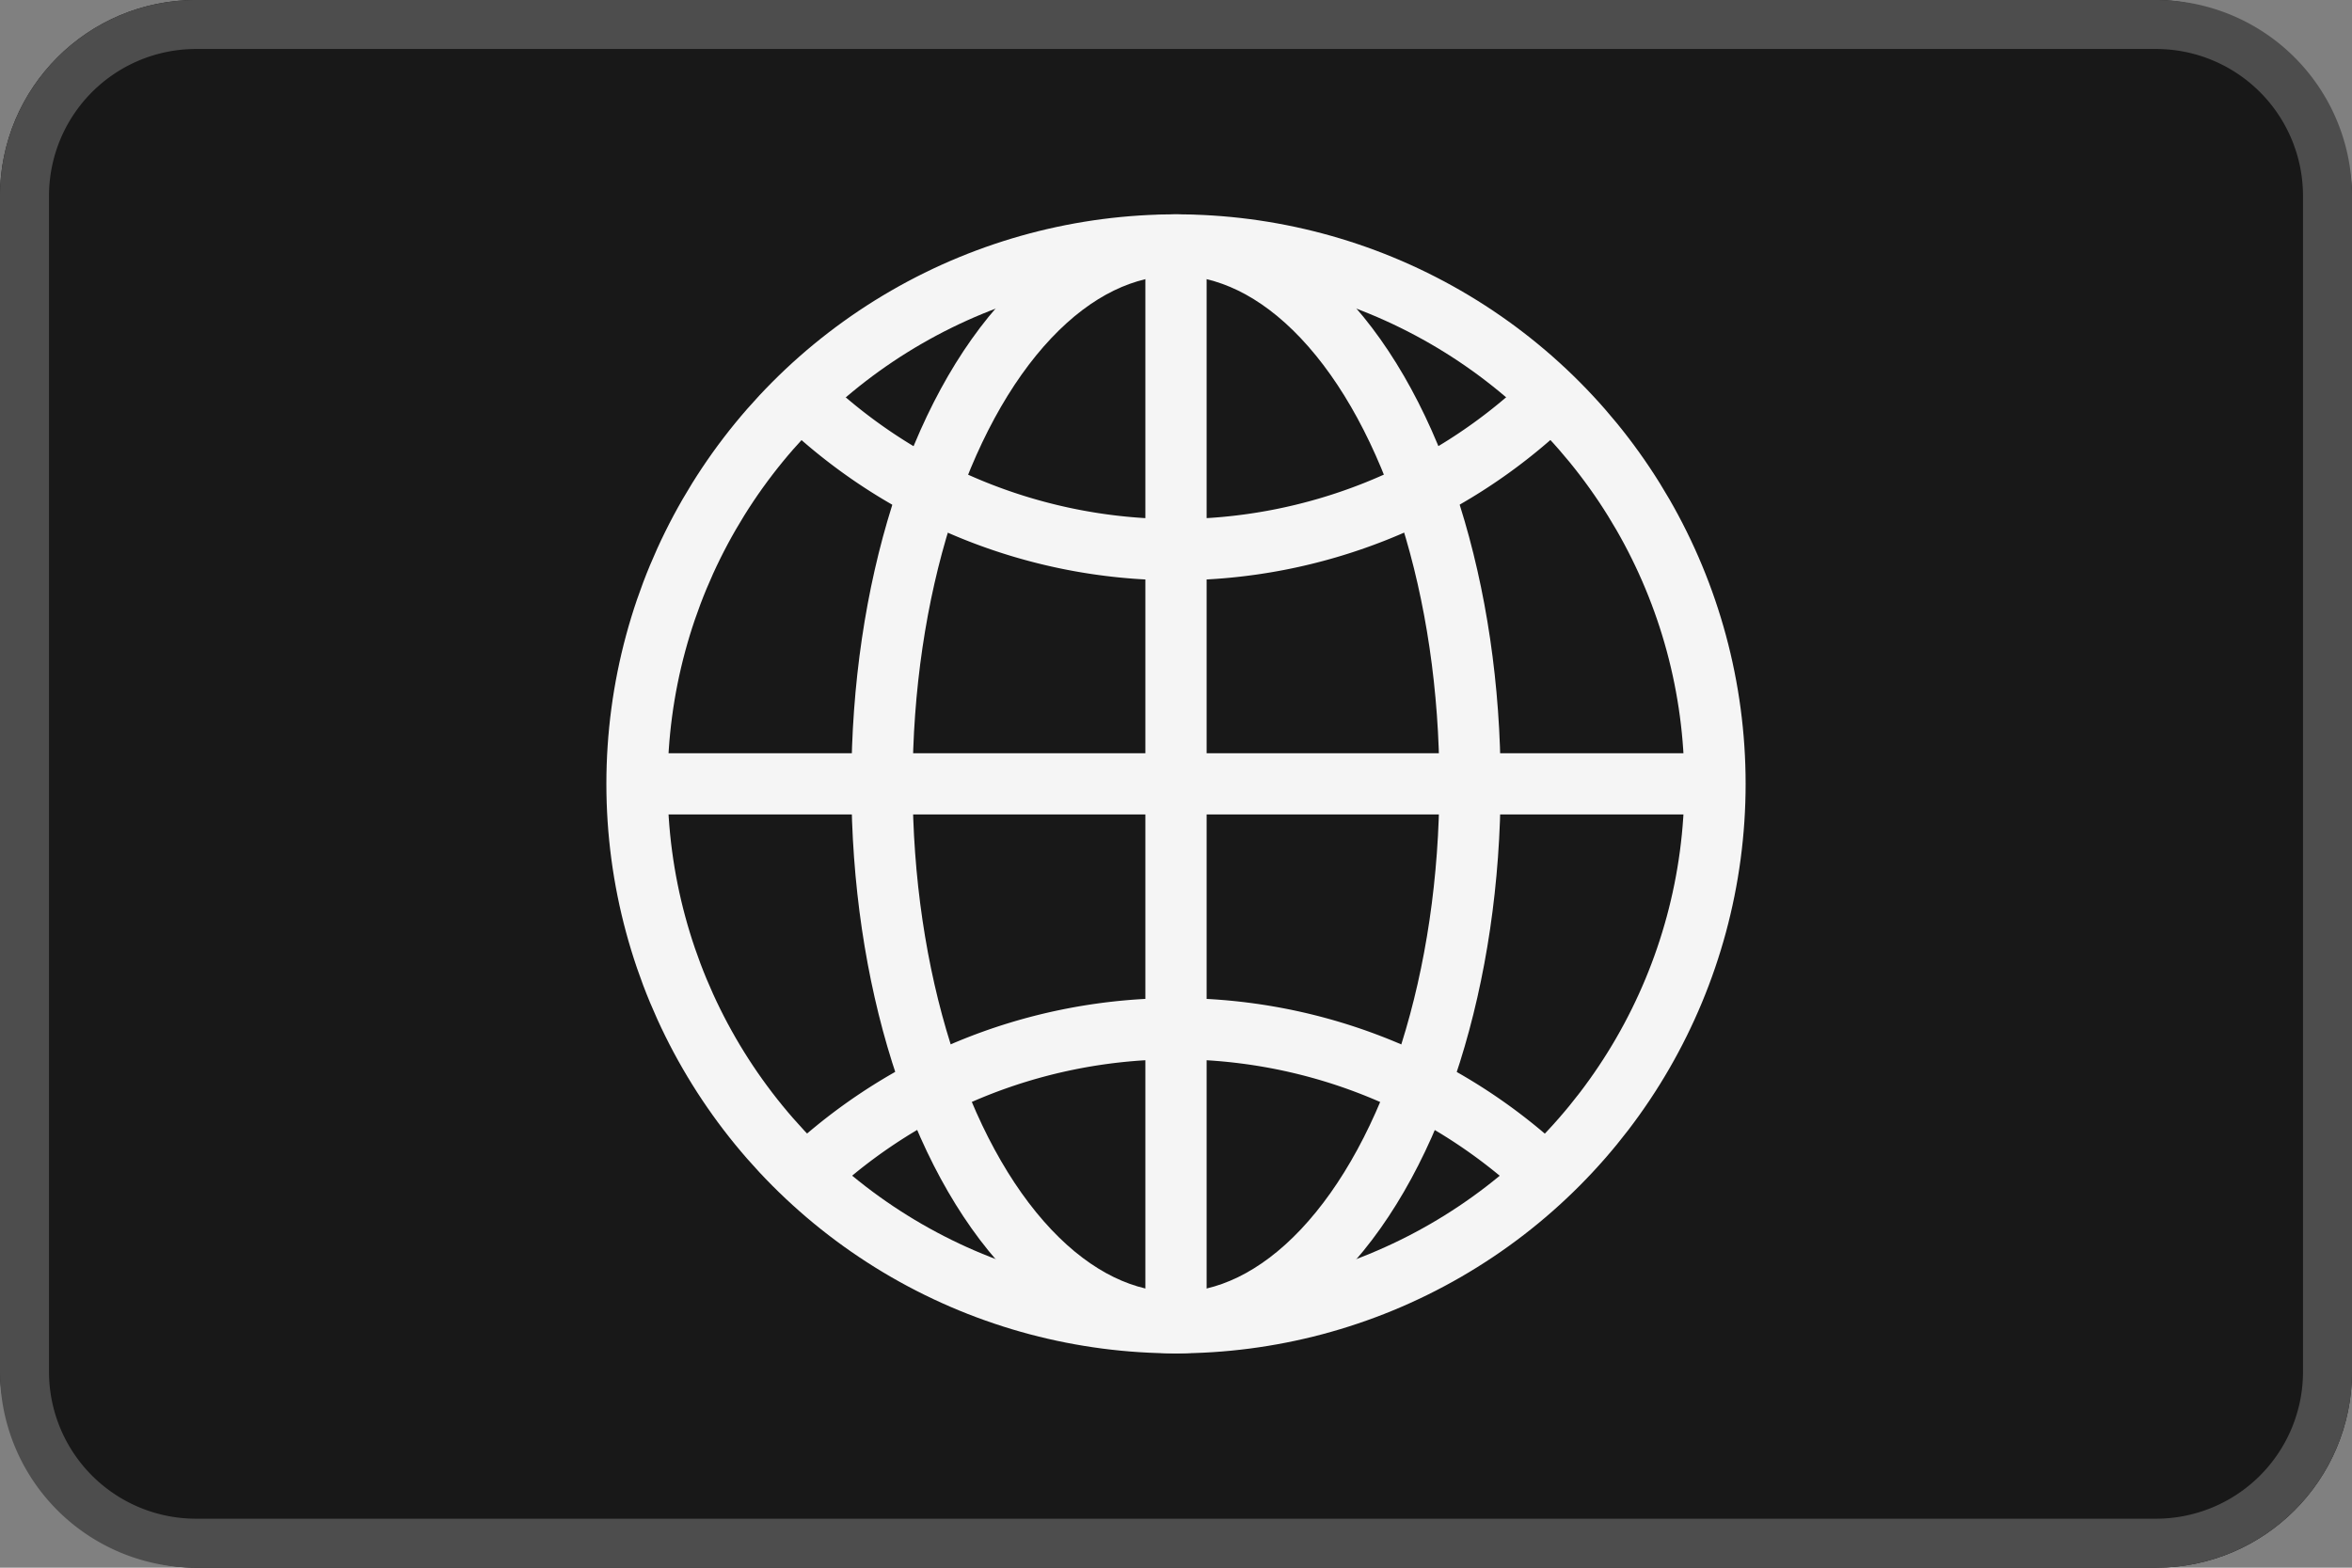
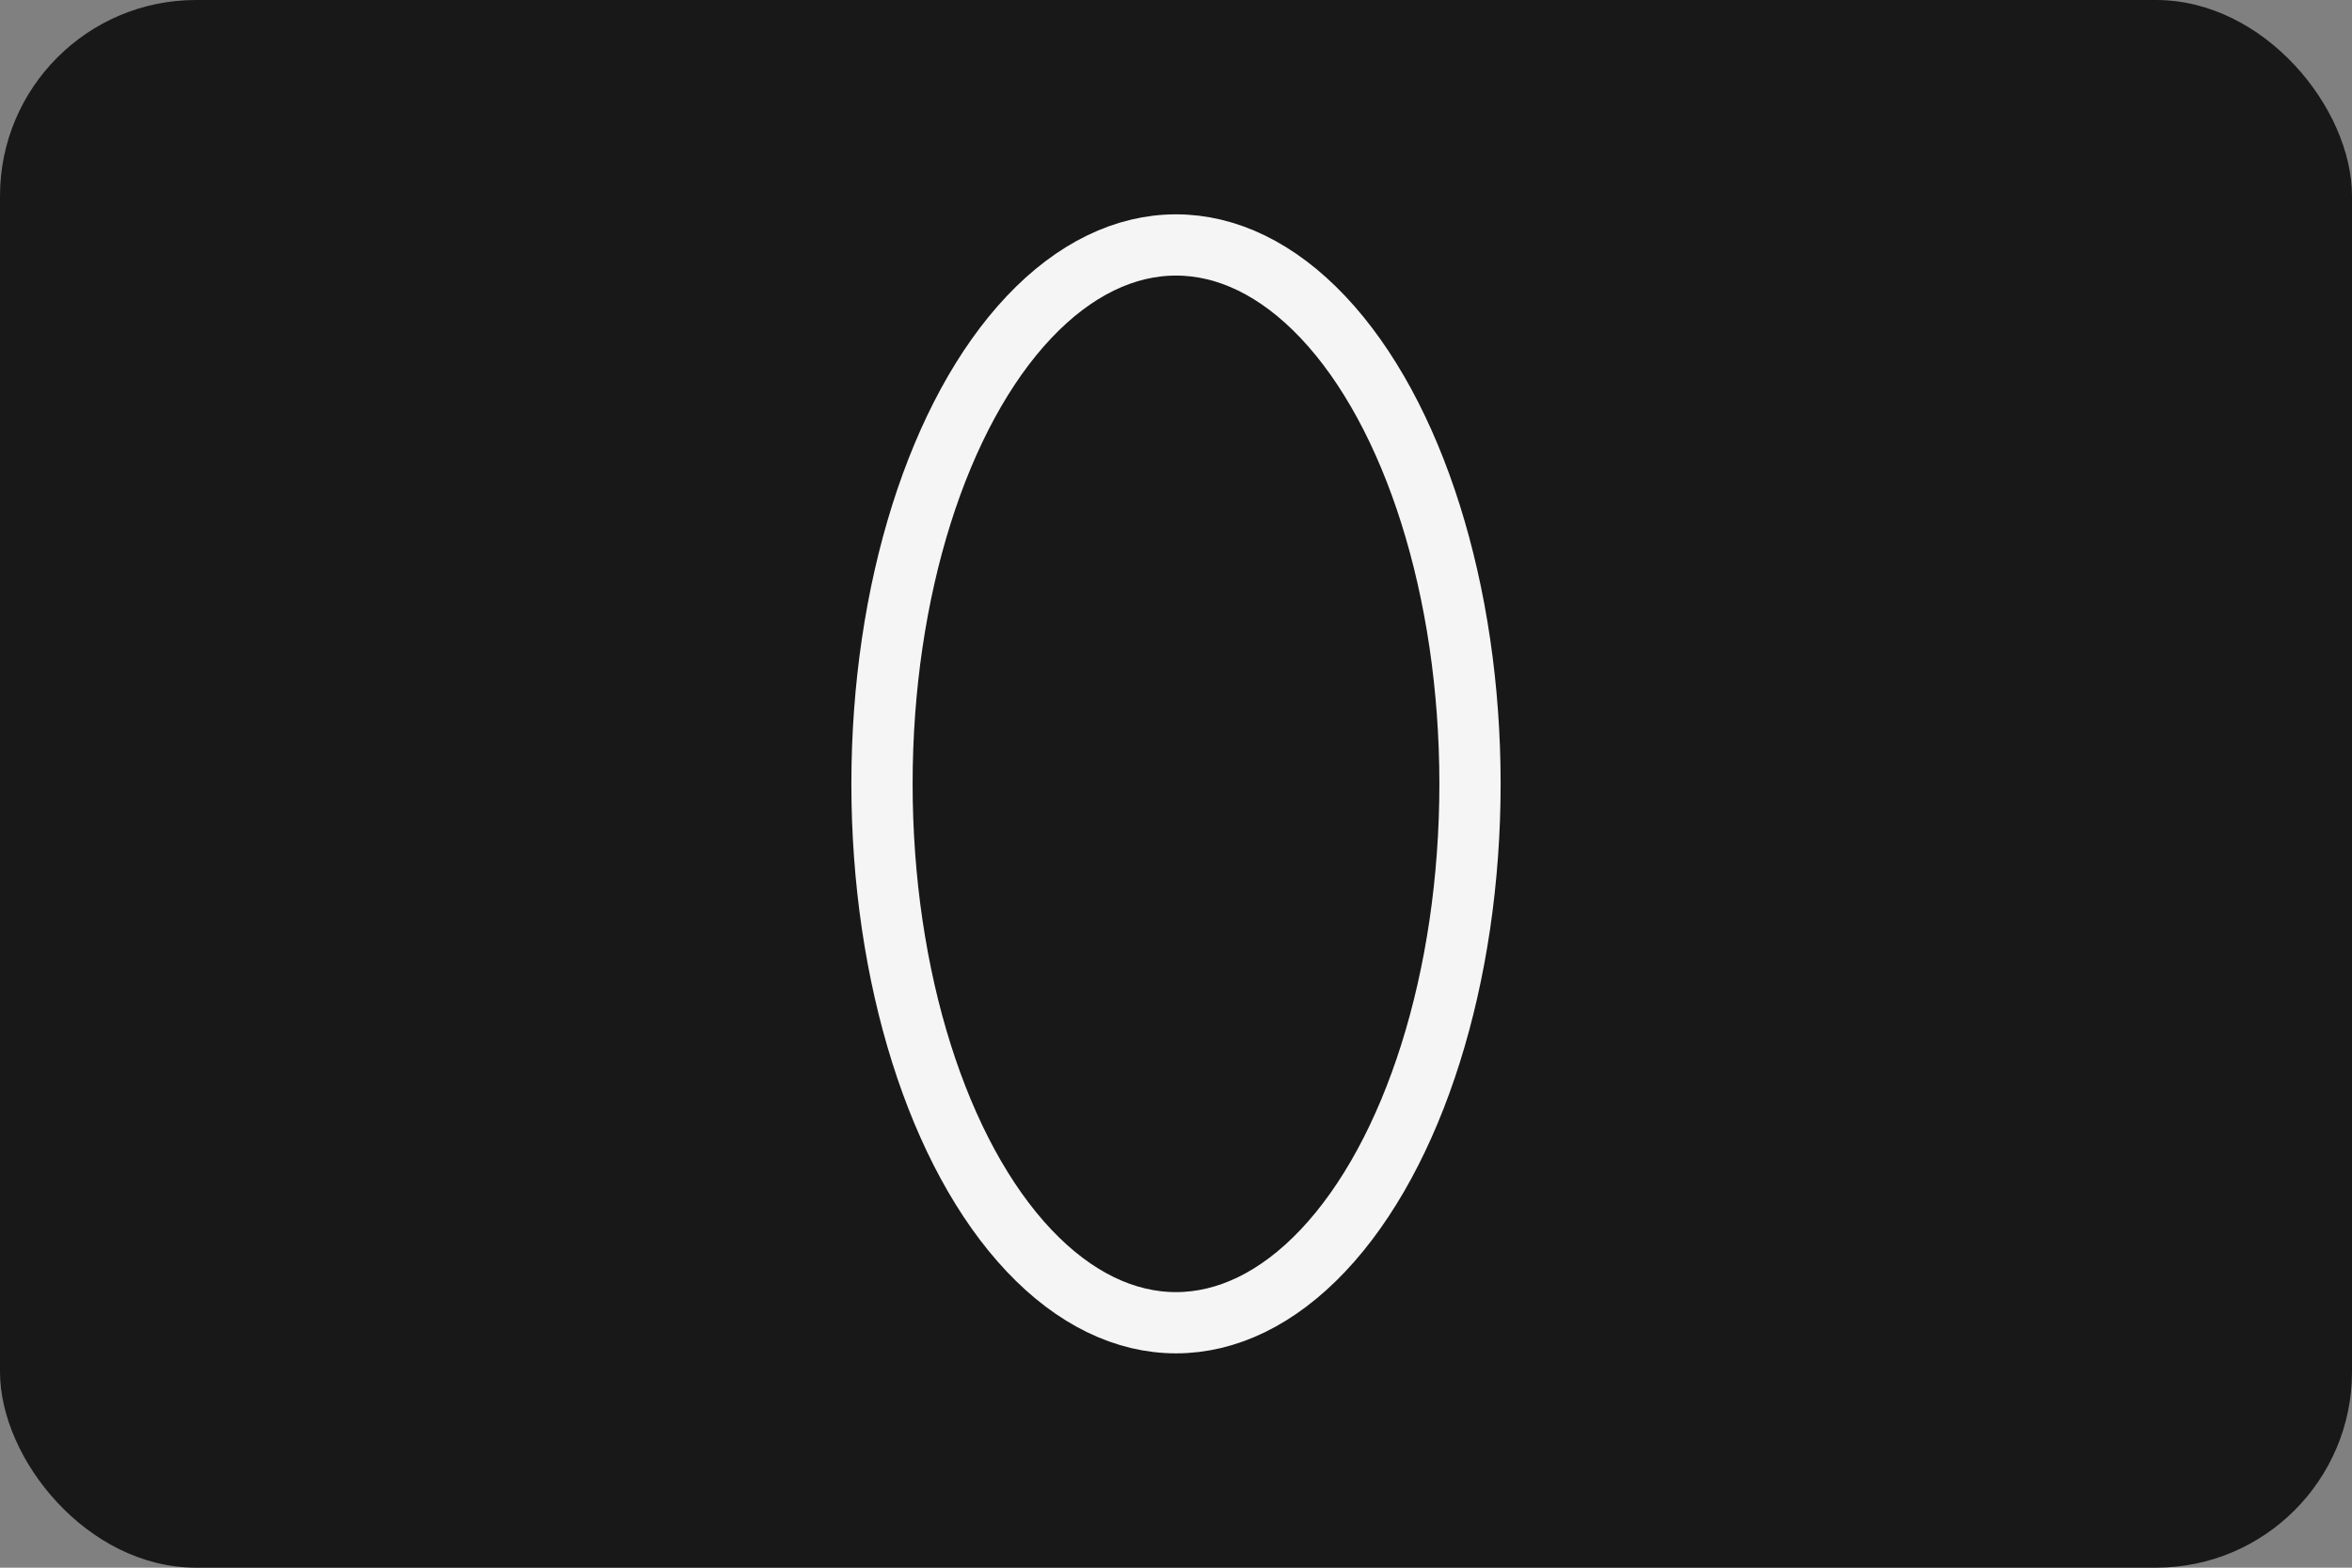
<svg xmlns="http://www.w3.org/2000/svg" viewBox="0 0 48 32">
  <rect x="0" y="0" width="48" height="32" fill="#808080" stroke="none" />
  <g fill="none" fill-rule="evenodd">
    <rect width="48" height="32" fill="#181818" fill-rule="nonzero" rx="4" />
-     <circle cx="24" cy="16" r="11" stroke="#F5F5F5" stroke-width="1.25" />
-     <path stroke="#F5F5F5" stroke-width="1.25" d="M16.22 24.22c4.209-4.209 11.002-4.306 15.33-.22M16.22 8A11 11 0 0024 11.22a11 11 0 007.55-3M24 5v22M13 16h22" />
    <ellipse cx="24" cy="16" stroke="#F5F5F5" stroke-width="1.25" rx="6" ry="11" />
    <g fill="#4D4D4D" fill-rule="nonzero">
-       <path d="M44 1a3 3 0 013 3v24a3 3 0 01-3 3H4a3 3 0 01-3-3V4a3 3 0 013-3h40zm0-1H4a4 4 0 00-4 4v24a4 4 0 004 4h40a4 4 0 004-4V4a4 4 0 00-4-4z" />
-     </g>
+       </g>
  </g>
</svg>